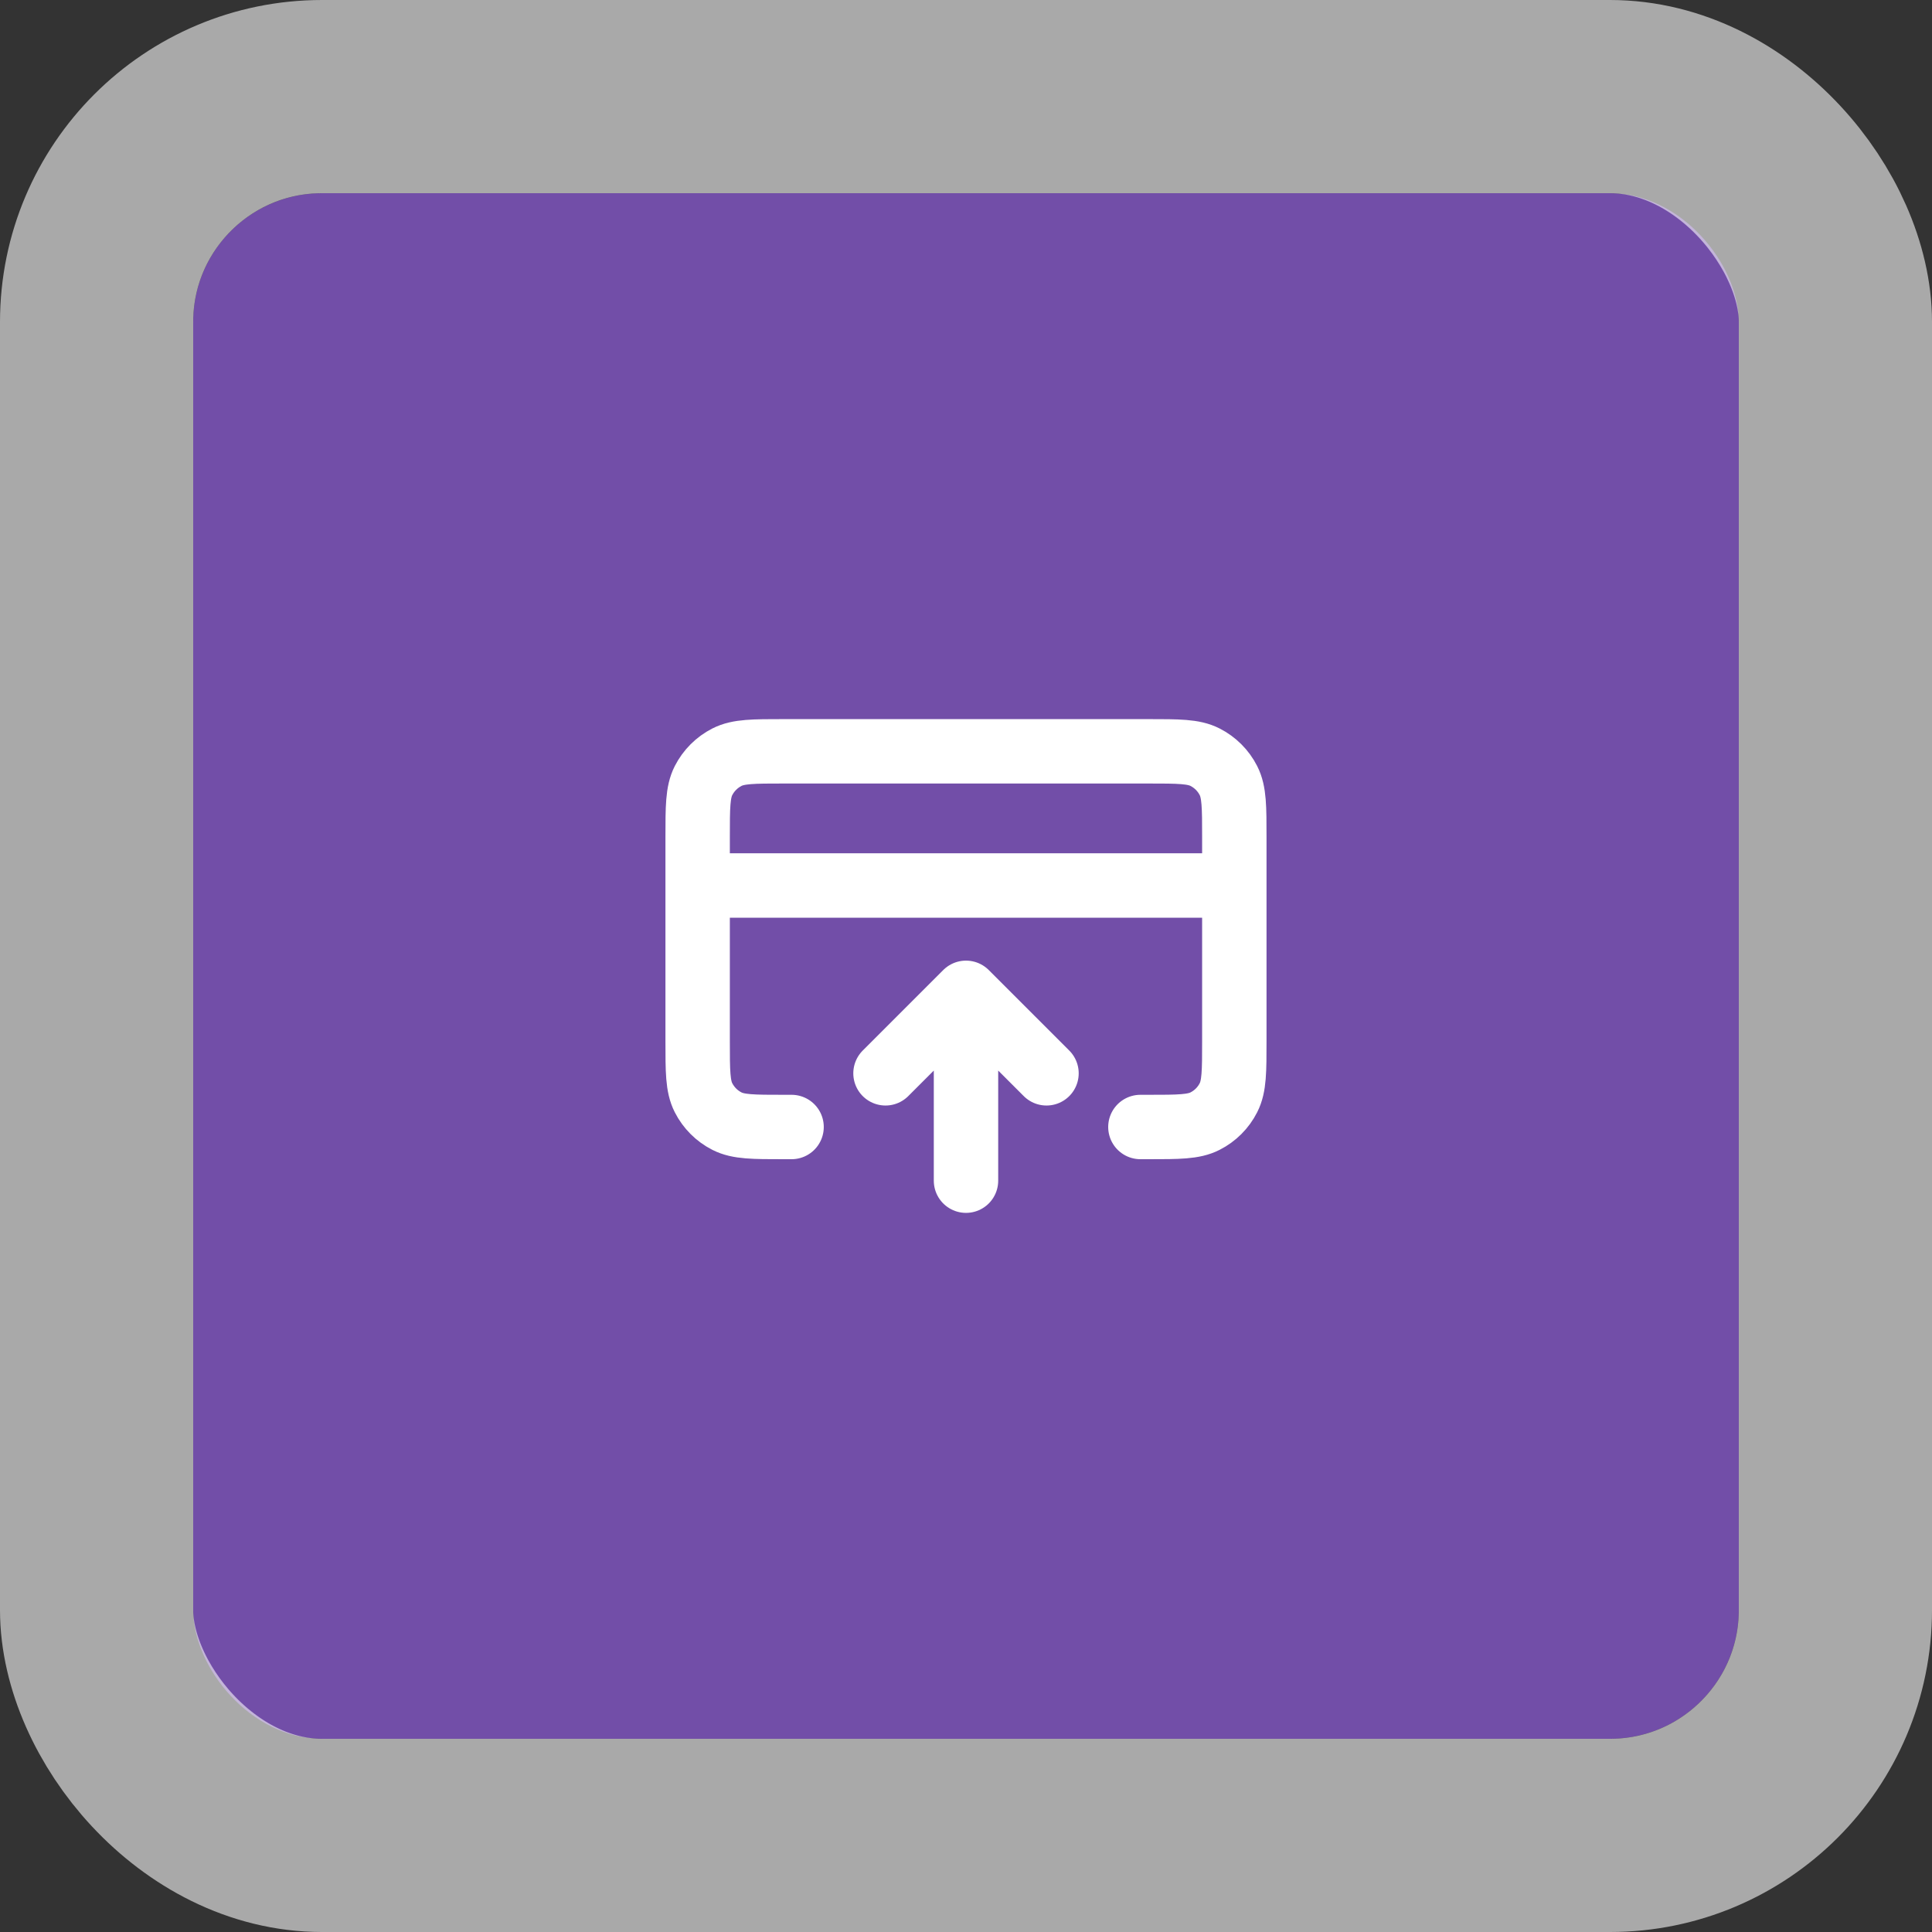
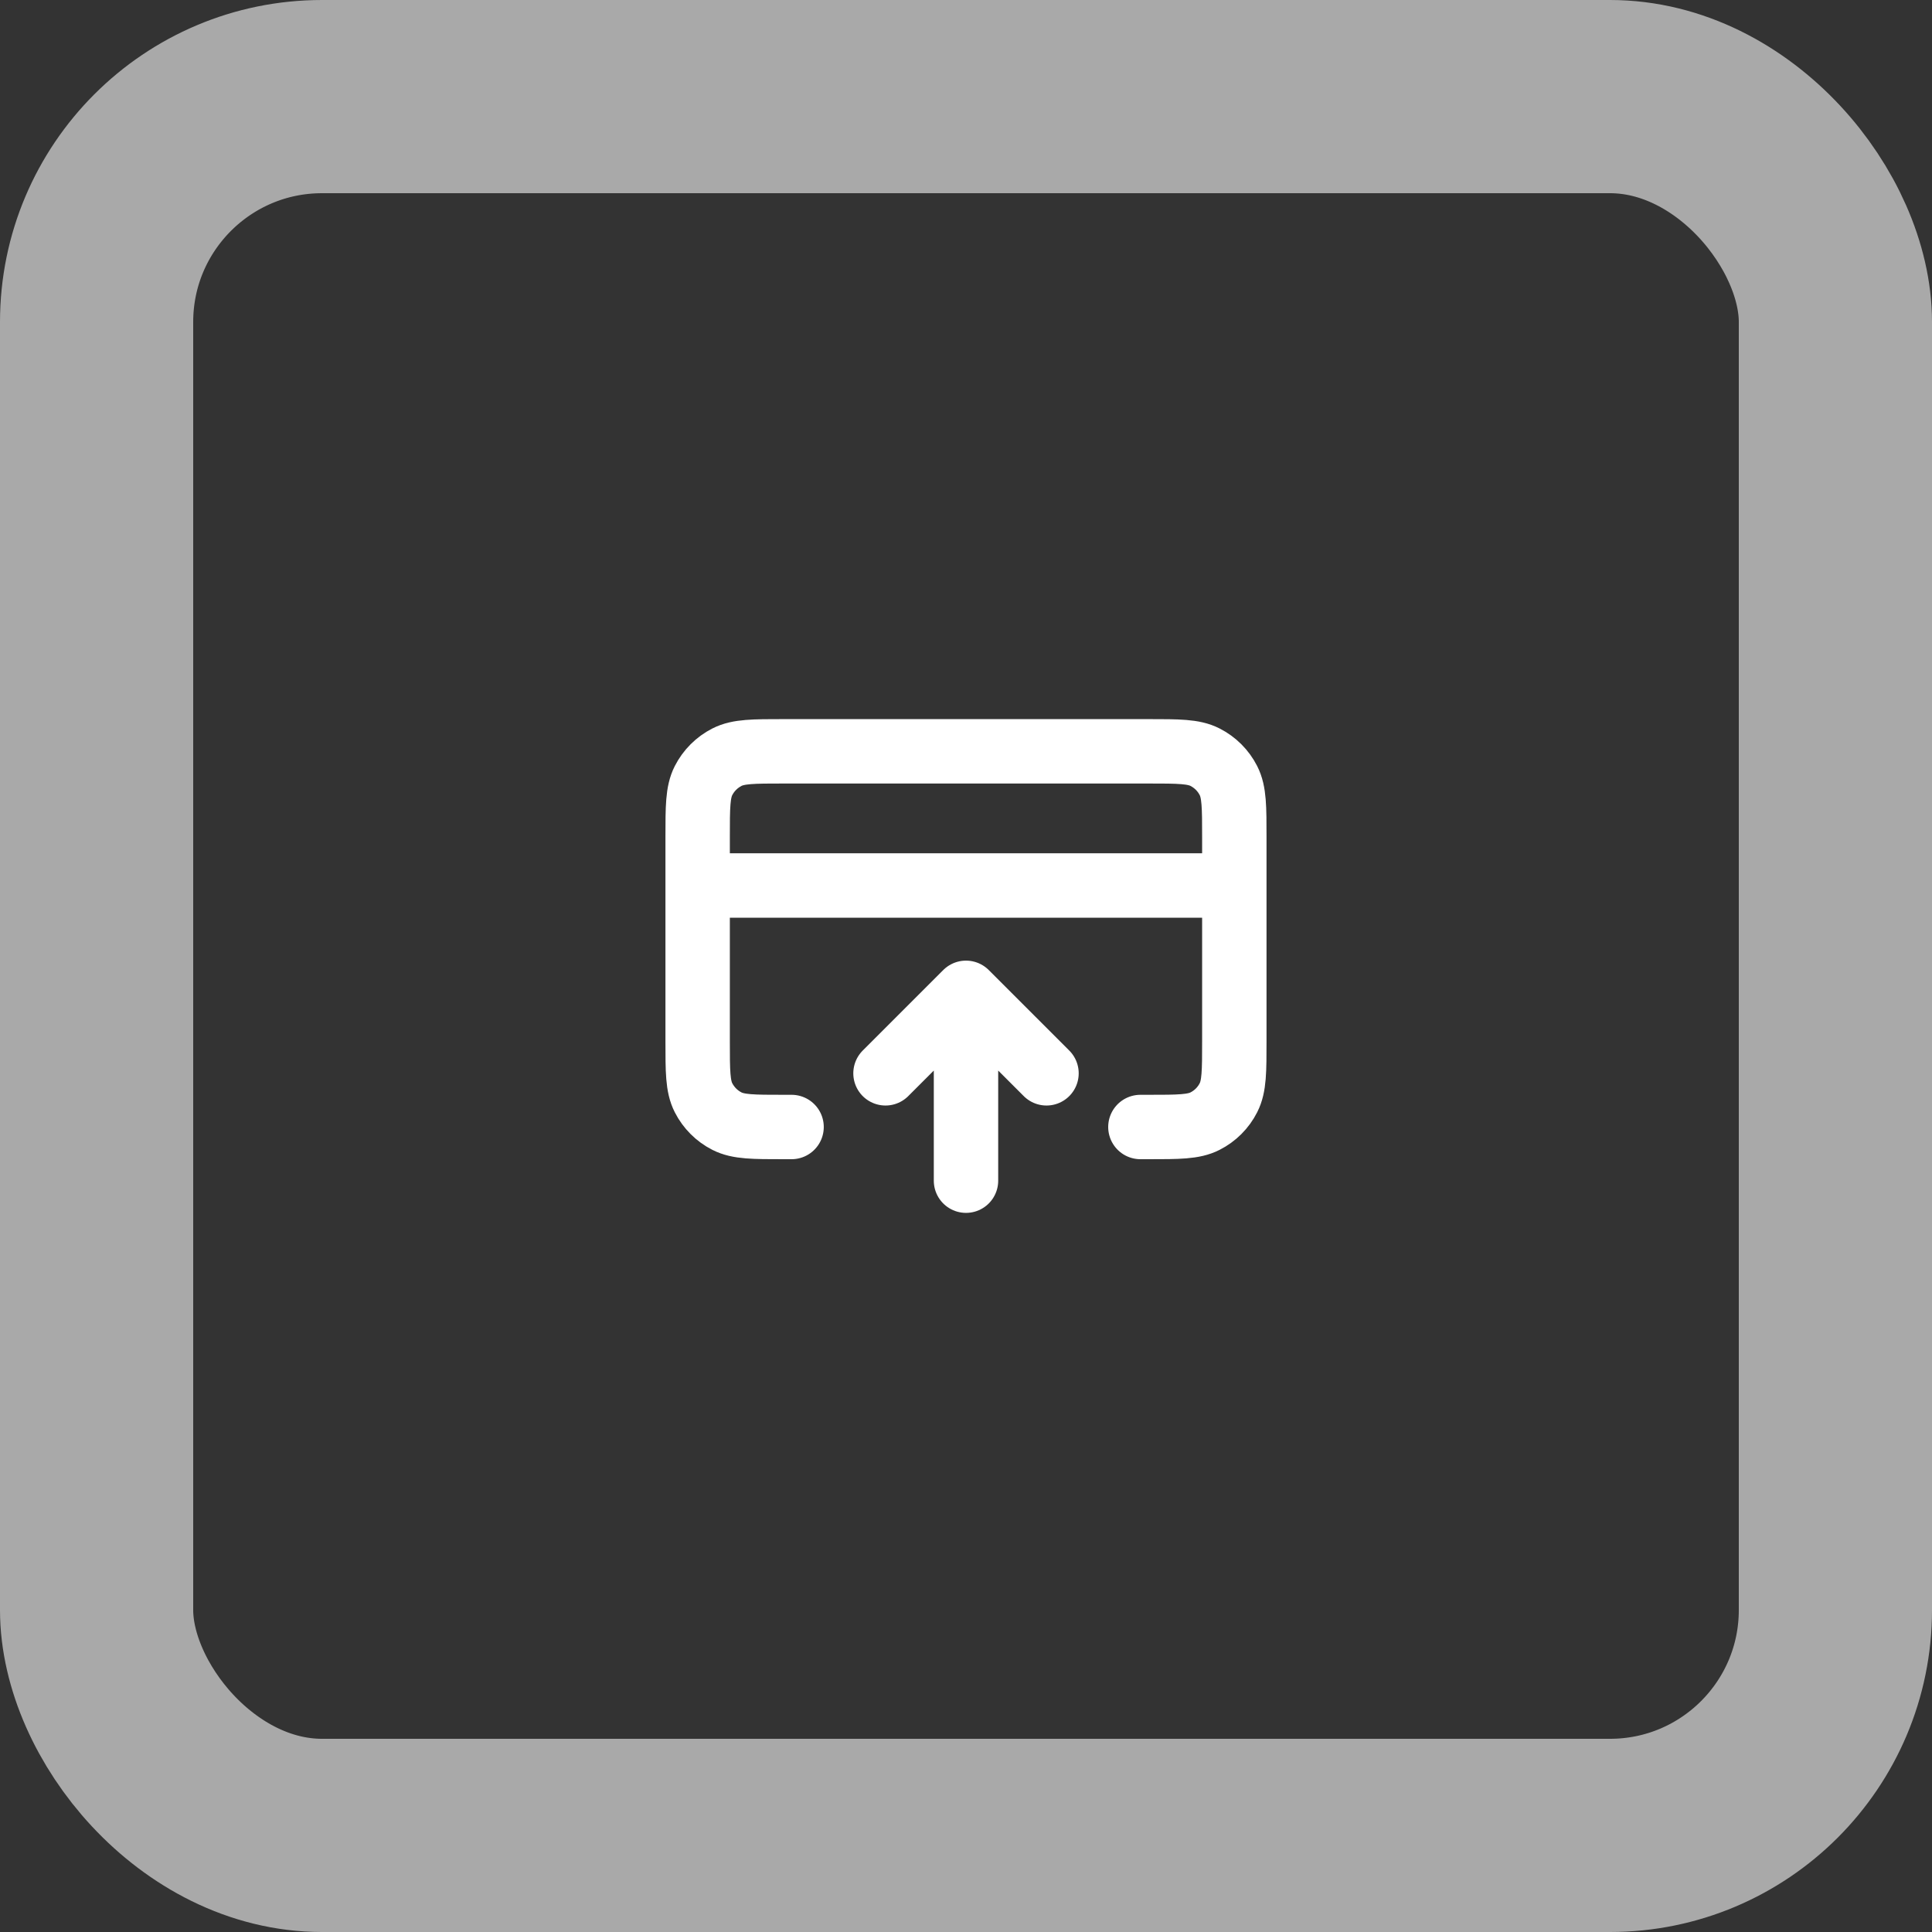
<svg xmlns="http://www.w3.org/2000/svg" width="60" height="60" viewBox="0 0 60 60" fill="none">
  <rect x="0" y="0" width="60" height="60" fill="#333333" stroke="none" />
-   <rect x="6" y="6" width="48" height="48" rx="4" fill="#965EEB" fill-opacity="0.64" />
  <rect x="3" y="3" width="54" height="54" rx="7" stroke="white" stroke-opacity="0.58" stroke-width="6" />
  <path d="M27.5 33.333L30 30.833M30 30.833L32.5 33.333M30 30.833V36.667M38.333 27.5H21.666M24.583 35H24.333C23.4 35 22.933 35 22.576 34.818C22.263 34.659 22.008 34.404 21.848 34.09C21.666 33.733 21.666 33.267 21.666 32.333V26C21.666 25.067 21.666 24.6 21.848 24.243C22.008 23.93 22.263 23.675 22.576 23.515C22.933 23.333 23.4 23.333 24.333 23.333H35.666C36.6 23.333 37.067 23.333 37.423 23.515C37.737 23.675 37.992 23.93 38.151 24.243C38.333 24.6 38.333 25.067 38.333 26V32.333C38.333 33.267 38.333 33.733 38.151 34.09C37.992 34.404 37.737 34.659 37.423 34.818C37.067 35 36.6 35 35.666 35H35.416" stroke="white" stroke-width="2" stroke-linecap="round" stroke-linejoin="round" />
</svg>